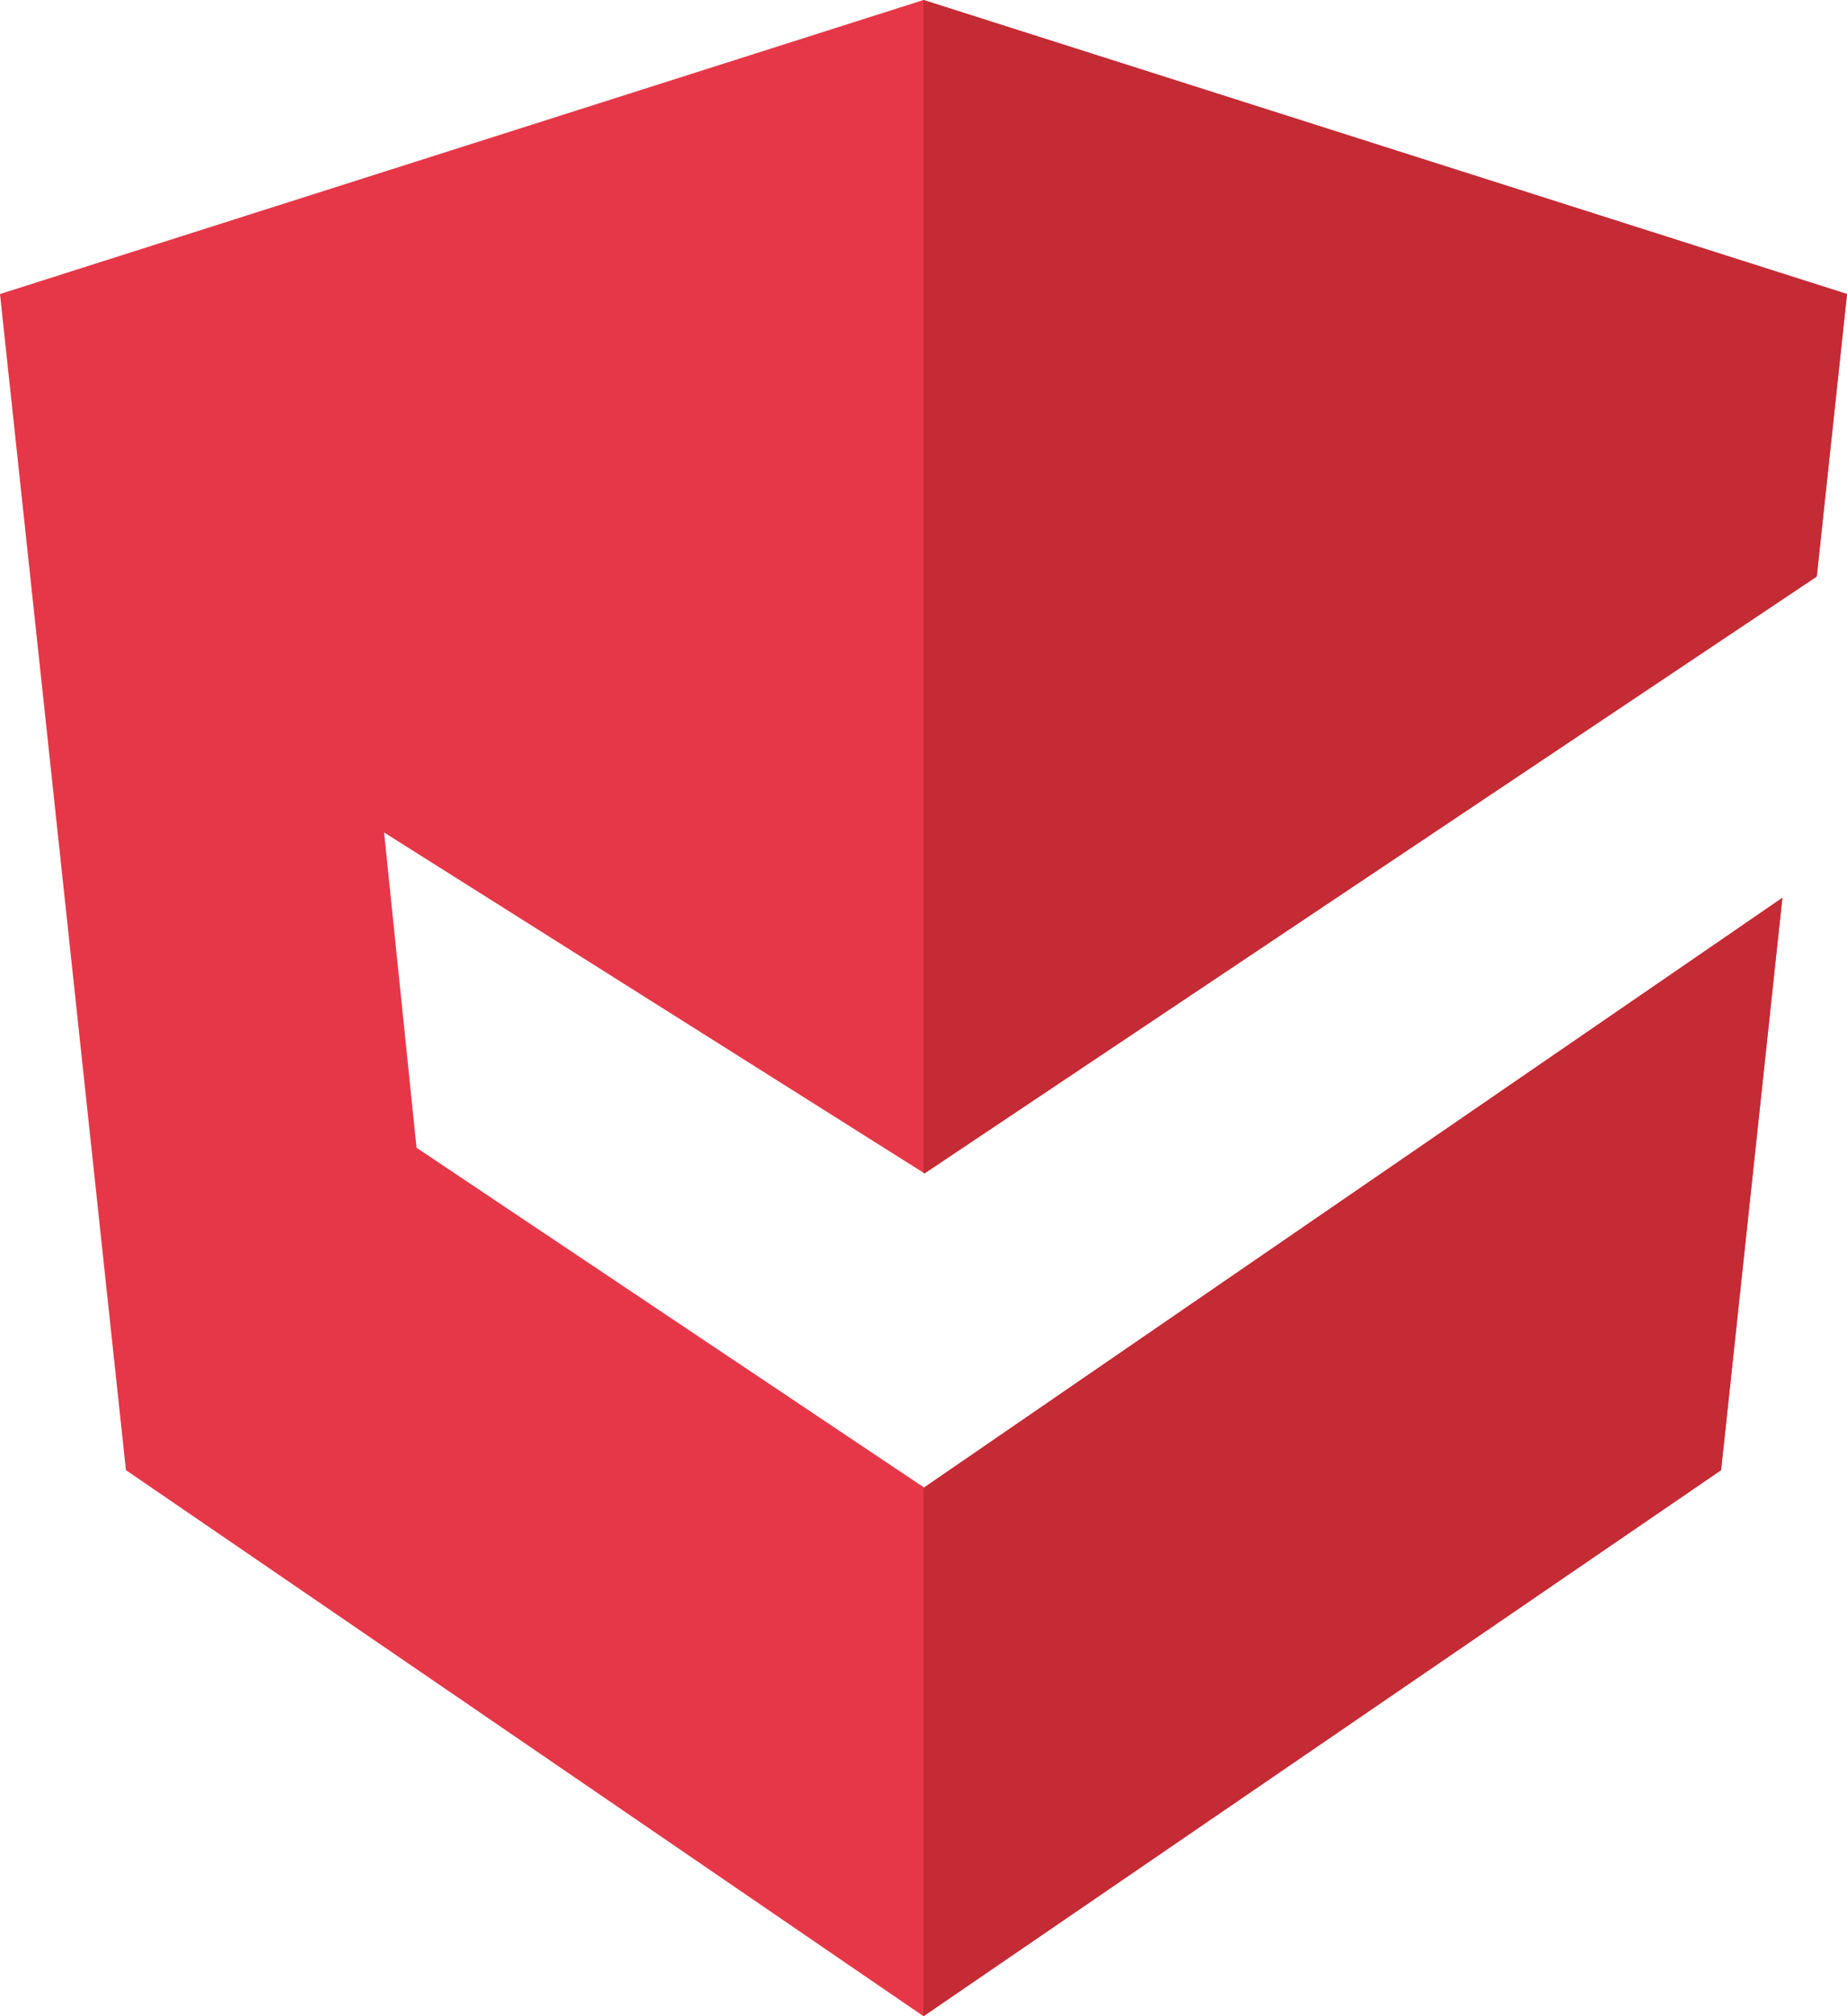
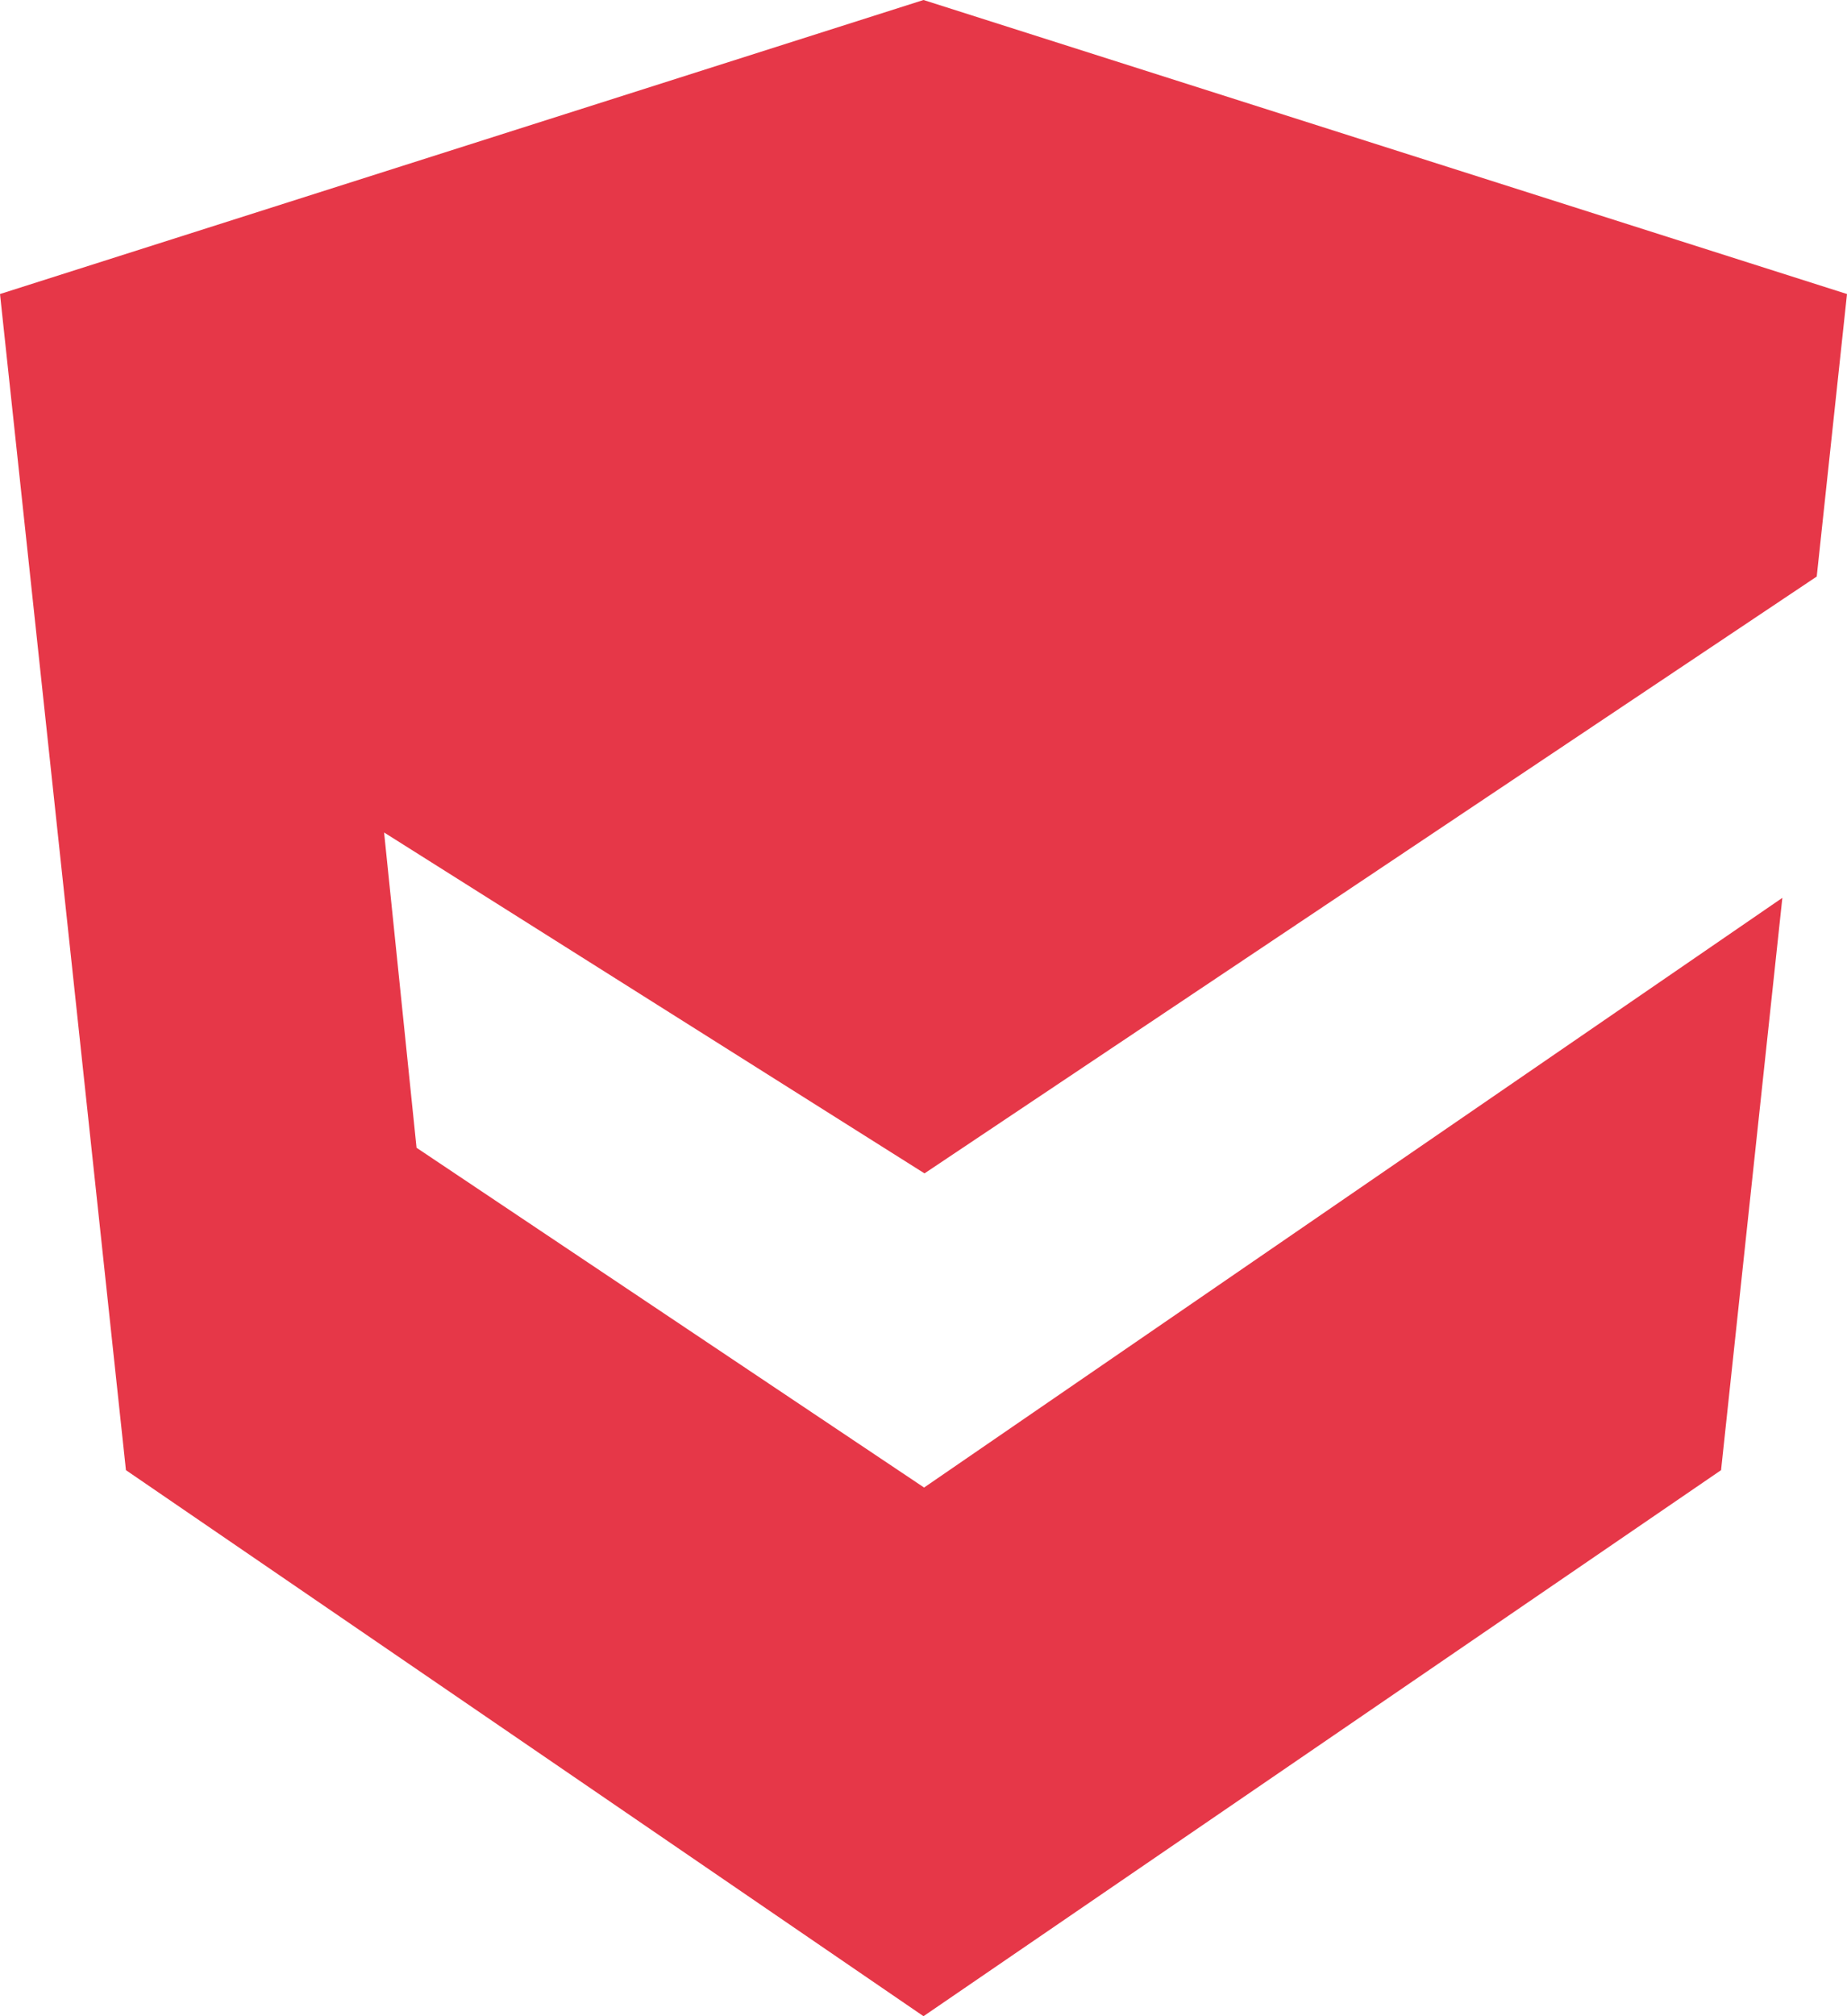
<svg xmlns="http://www.w3.org/2000/svg" width="44px" height="48px" viewBox="0 0 44 48" version="1.1">
  <title>Brand/Icons/TotalAV</title>
  <g id="Home" stroke="none" stroke-width="1" fill="none" fill-rule="evenodd">
    <g id="Group">
      <path d="M22,0 L44,7 L43.279,13.726 L22.024,27.935 L9.15,19.819 L9.923,27.325 L22.014,35.414 L42.46,21.375 L41,35 L22,48 L3,35 L0,7 L22,0 Z" id="Combined-Shape" fill="#E63748" />
-       <path d="M42.46,21.375 L41,35 L22,48 L22,35.404 L22.014,35.414 L42.46,21.375 Z M22,0 L44,7 L43.279,13.726 L22.024,27.935 L22,27.92 L22,0 Z" id="Combined-Shape" fill="#C42B34" />
    </g>
  </g>
</svg>